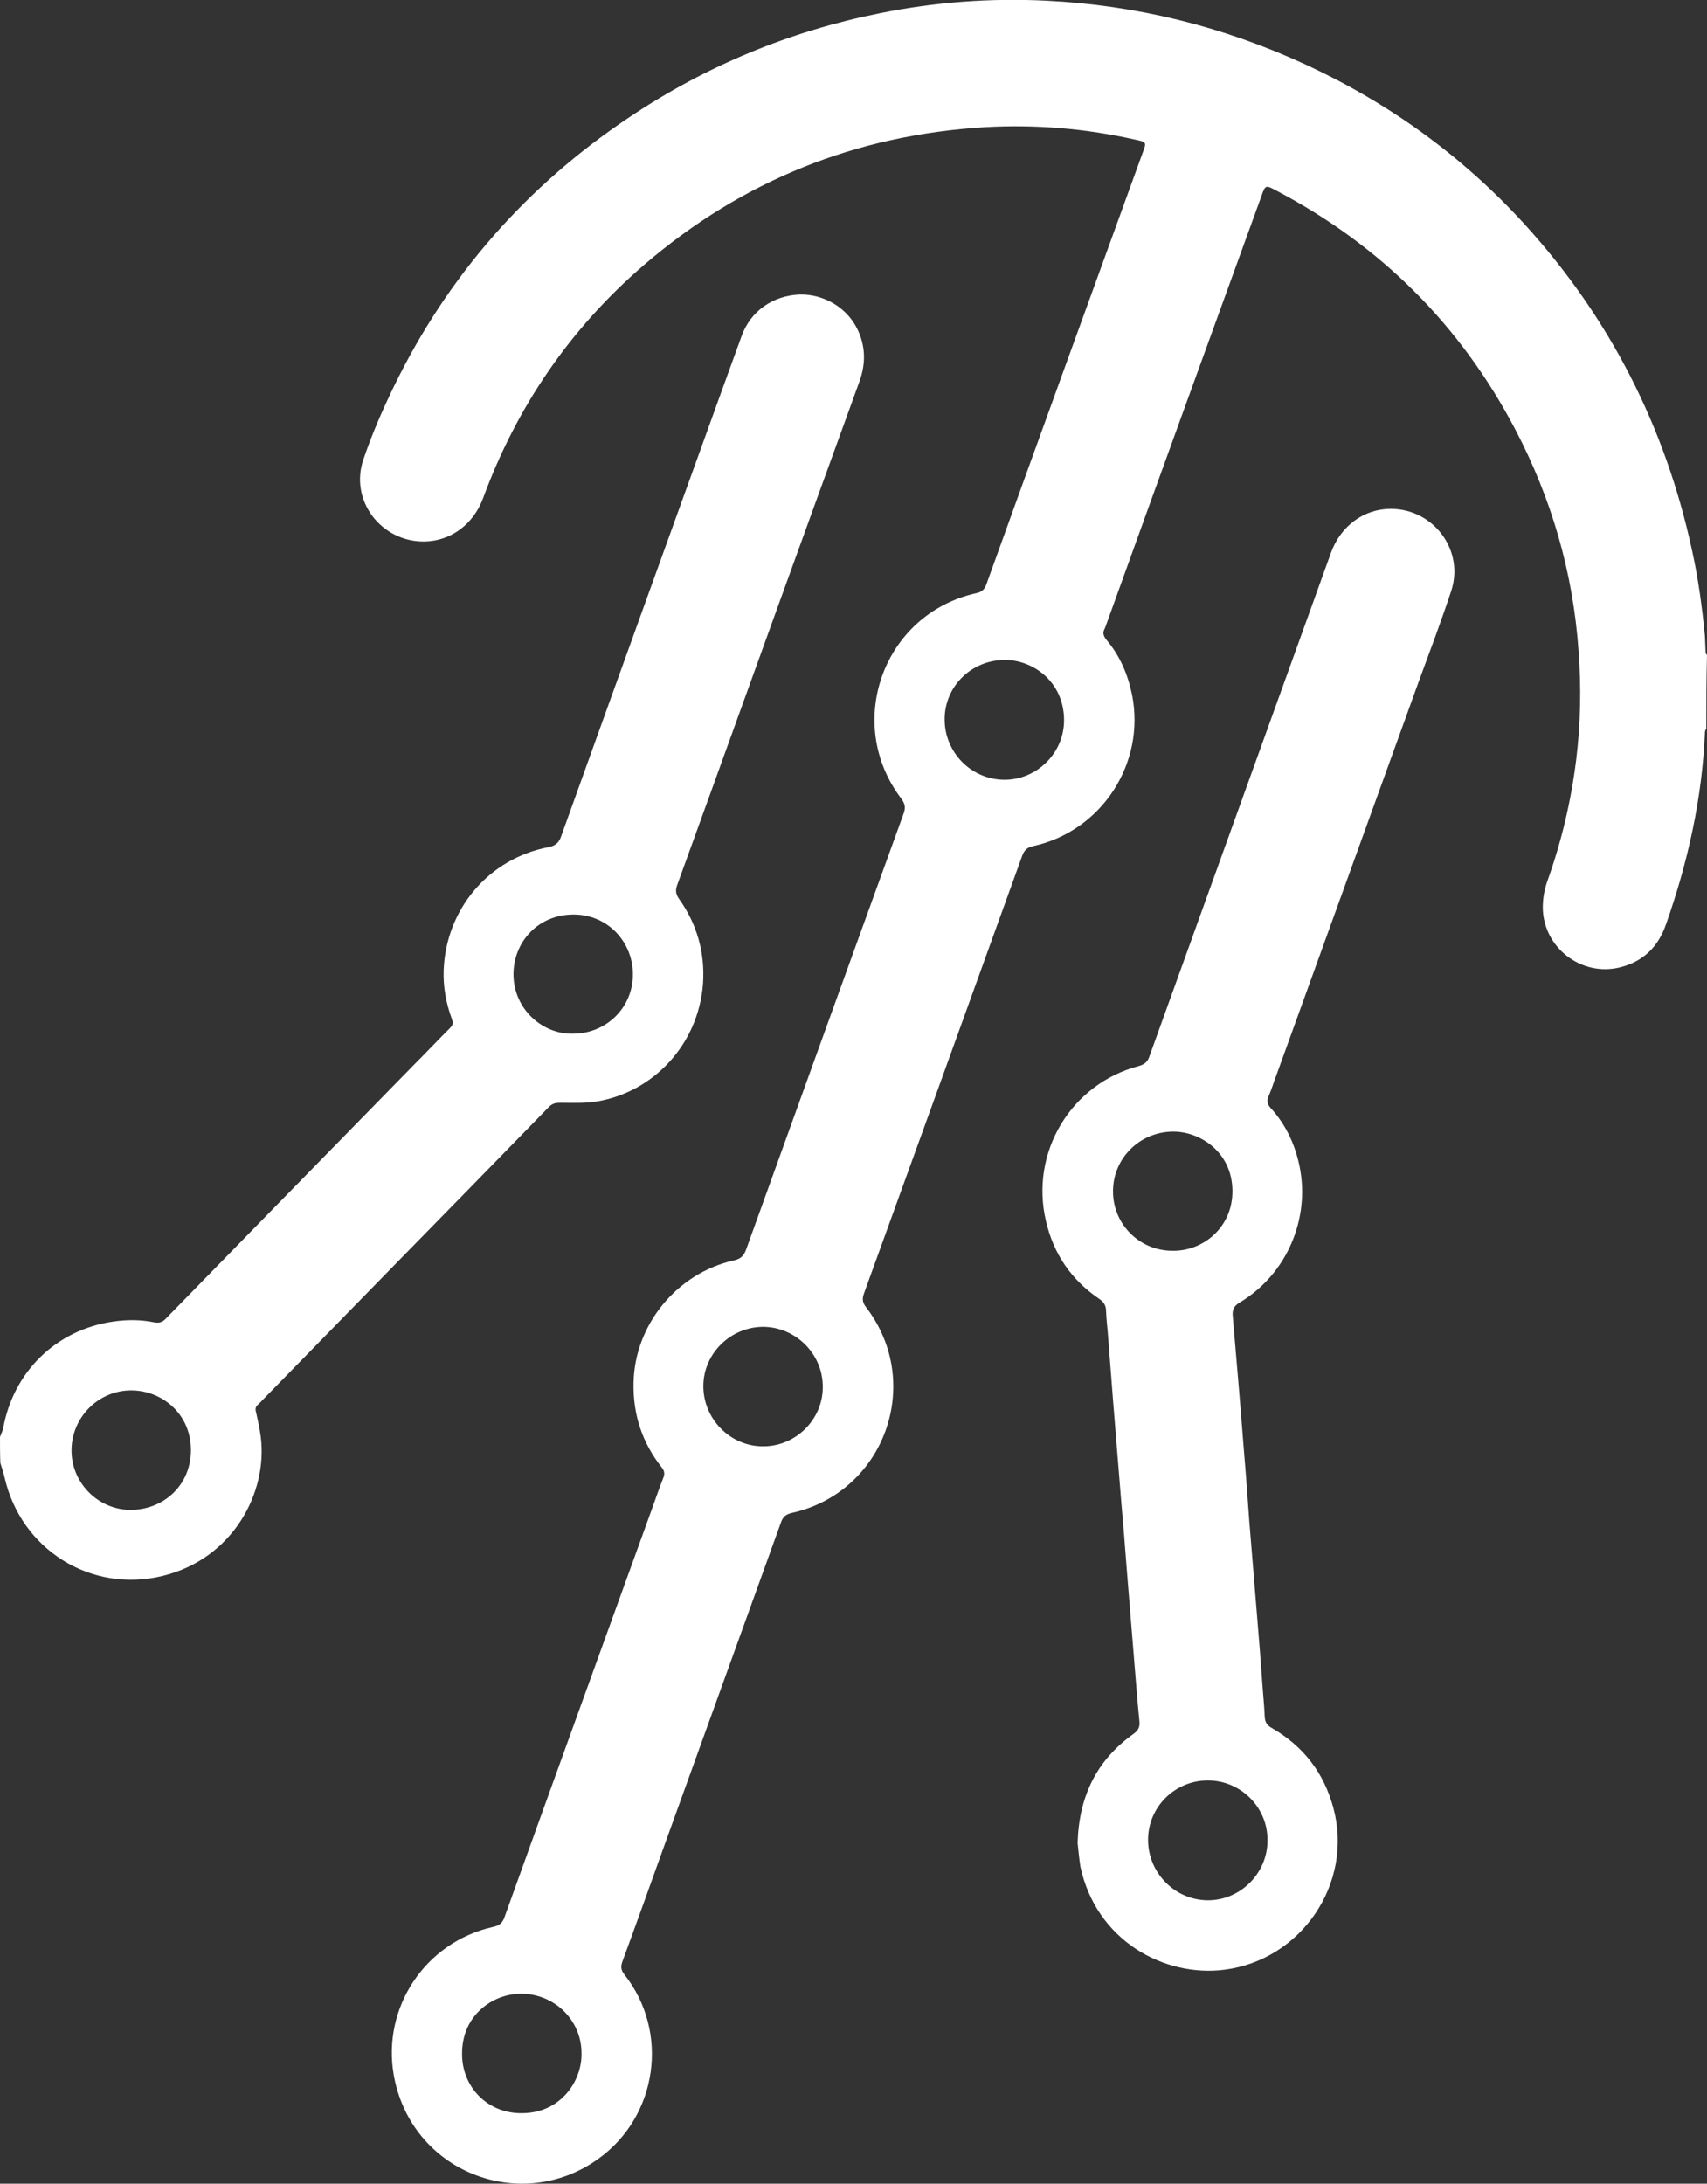
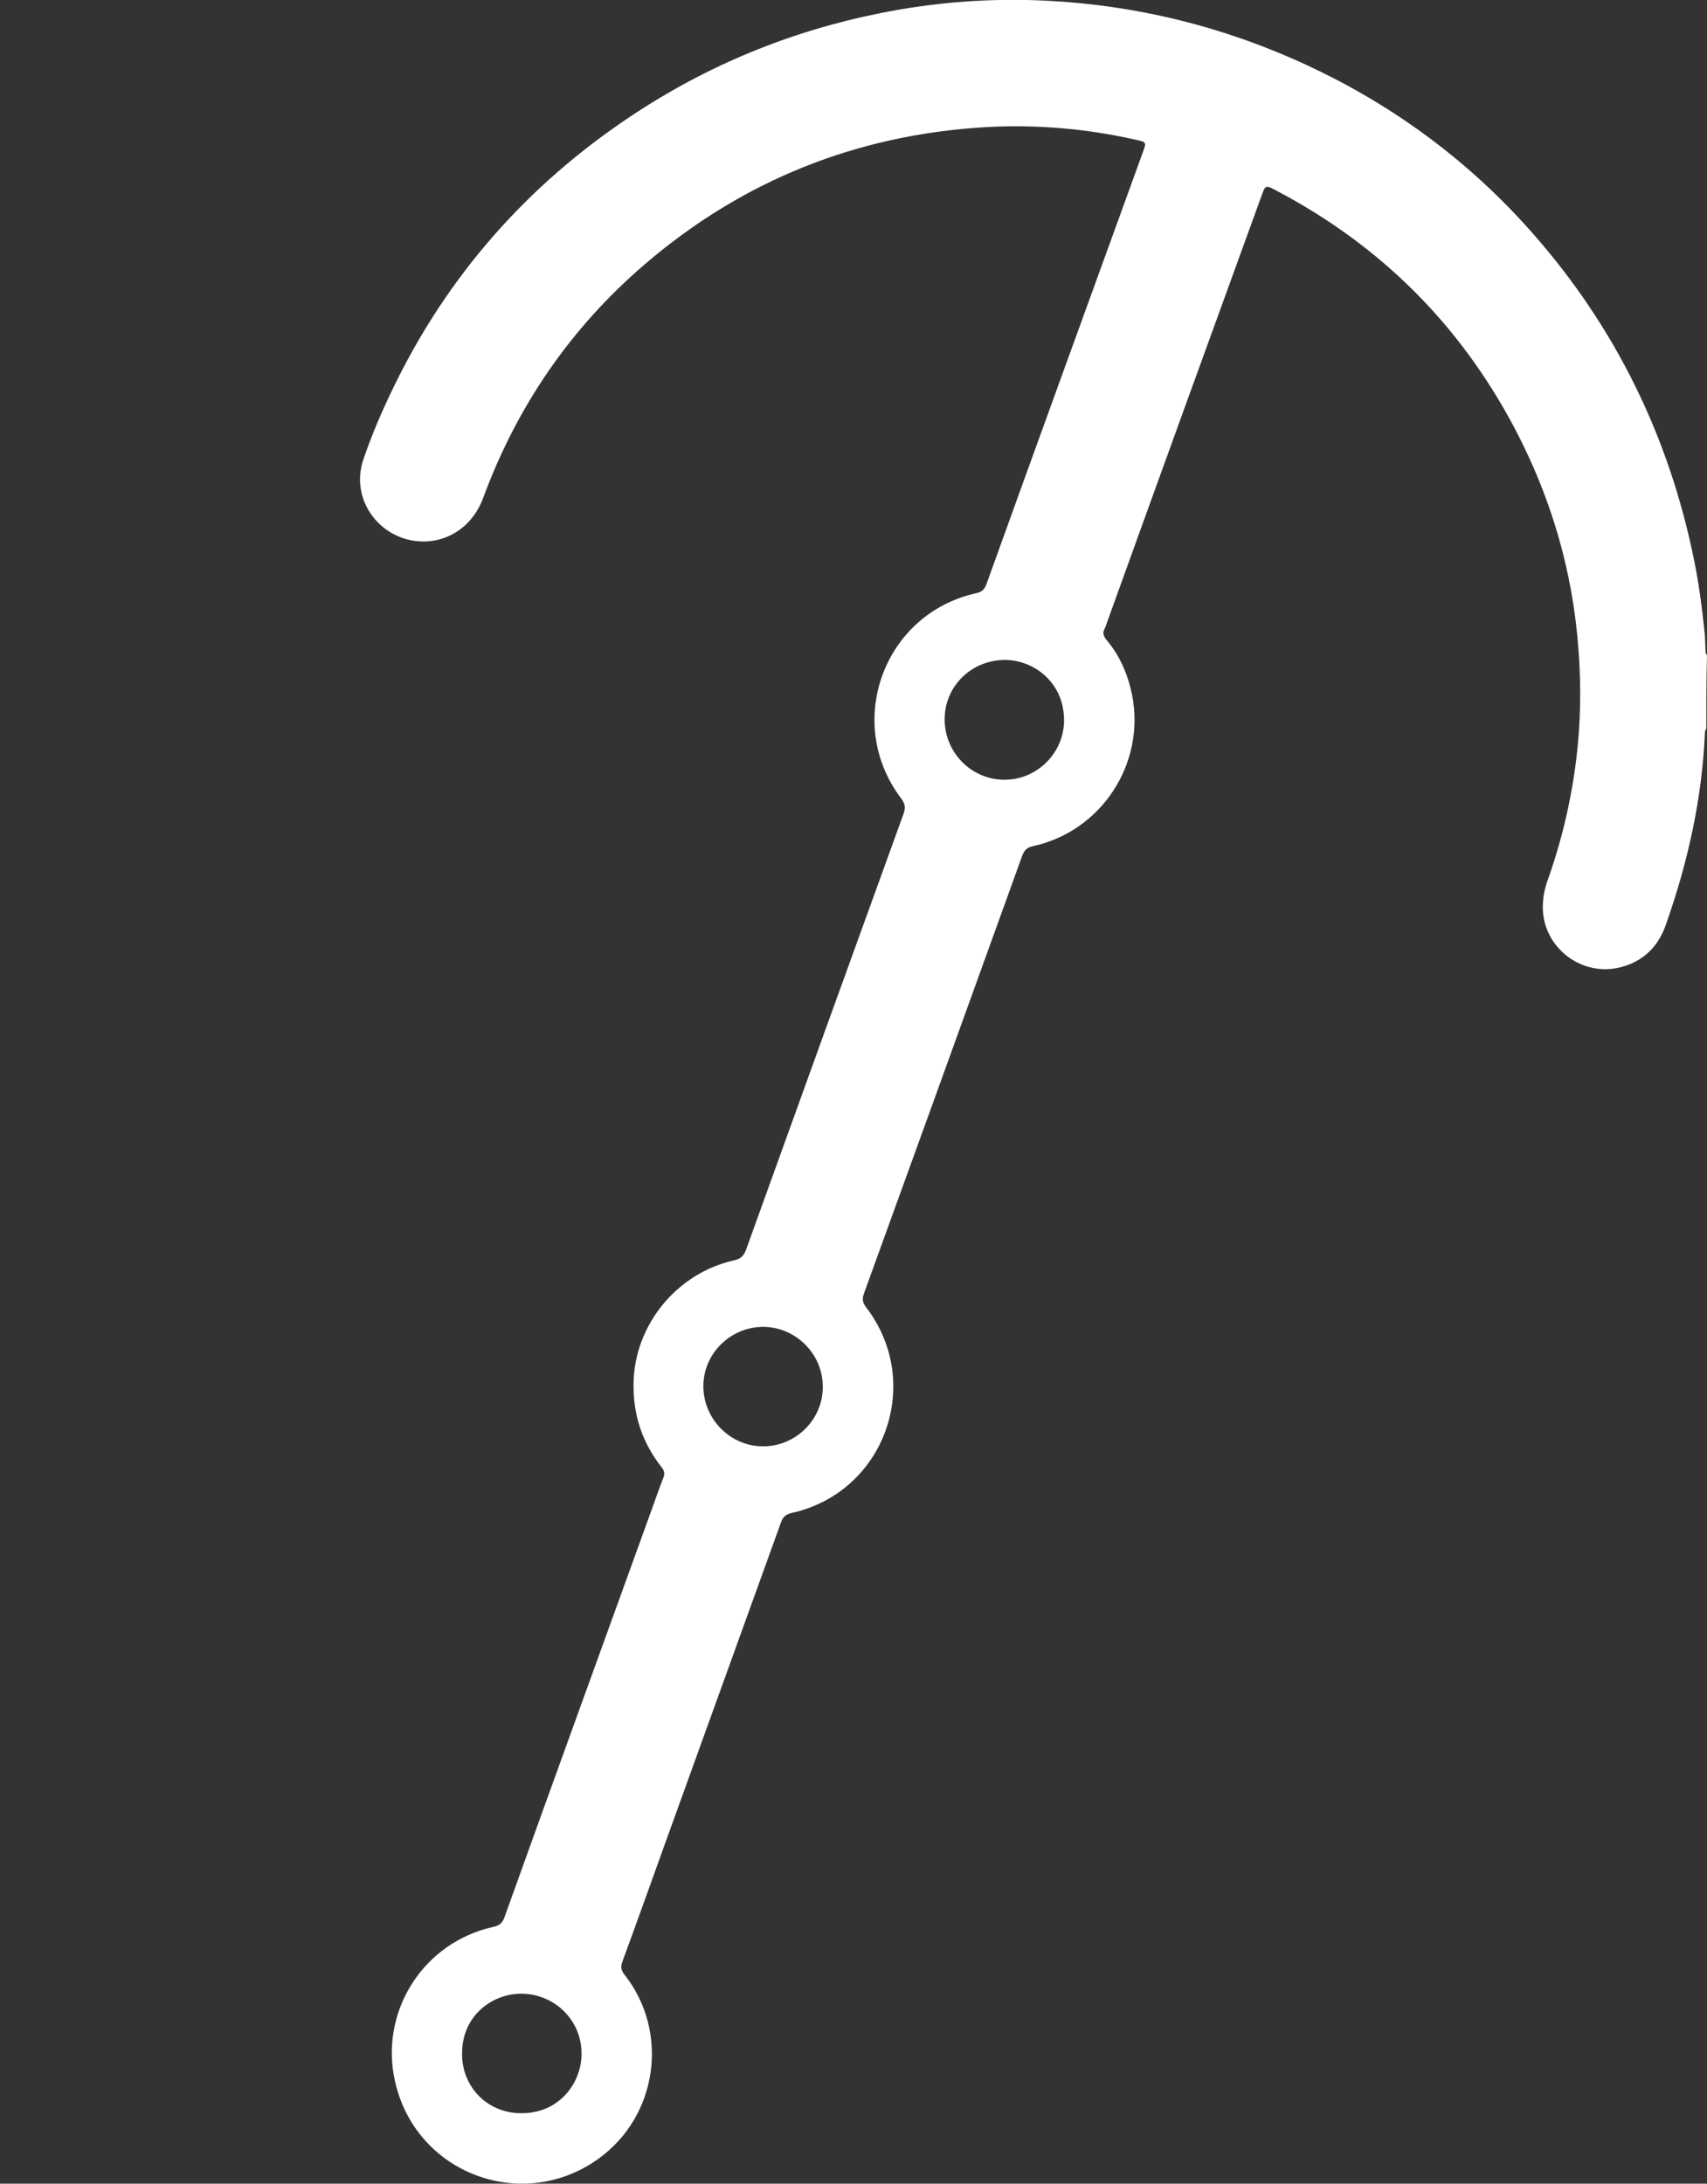
<svg xmlns="http://www.w3.org/2000/svg" id="Layer_1" x="0px" y="0px" viewBox="0 0 491.7 628.7" style="enable-background:new 0 0 491.7 628.7;" xml:space="preserve">
  <rect x="0" y="0" width="491.7" height="628.7" fill="#333333" stroke="none" />
  <style type="text/css">	.st0{fill:#FFFFFF;}</style>
  <g>
    <path class="st0" d="M491.5,209.7c-0.2,0.4-0.4,0.8-0.4,1.2c-0.8,19-4.9,37.3-11.2,55.2c-2.2,6.4-6.5,10.7-13.2,12.4   c-11.2,2.8-22.2-5.7-22.3-17.2c0-2.5,0.4-4.9,1.2-7.3c4.1-11.4,6.9-23.1,8.4-35.1c1.3-10.5,1.5-21,0.7-31.6   c-1.6-22.6-7.8-43.8-18.3-63.8c-15.8-30-38.7-52.8-68.7-68.6c-3.2-1.7-3.2-1.7-4.4,1.7c-14.9,41-29.8,82-44.6,123.1   c-0.2,0.5-0.3,0.9-0.5,1.3c-0.7,1.2-0.3,2.2,0.5,3.2c3.9,4.6,6.2,10,7.4,15.9c3.9,19.7-8.8,39.2-28.5,43.5   c-1.9,0.4-2.6,1.3-3.2,2.9c-8.5,23.5-17,47.1-25.5,70.6c-6.7,18.4-13.3,36.8-20,55.2c-0.6,1.6-0.5,2.7,0.6,4.1   c16.7,21.8,5.3,53.3-21.5,59.2c-1.6,0.4-2.4,1-3,2.6c-11.1,30.7-22.2,61.5-33.3,92.2c-4.1,11.4-8.2,22.9-12.4,34.3   c-0.5,1.4-0.5,2.4,0.5,3.7c13.1,16.5,9.7,40.8-7.4,53.1c-22.3,16.1-54.1,3.9-59-24.2c-3.3-19.1,8.8-38,28.5-42.5   c1.5-0.3,2.6-0.8,3.3-2.5c14.1-39.3,28.4-78.6,42.6-117.9c1.1-3,2.1-6,3.3-9c0.4-1.1,0.3-1.9-0.4-2.8c-5.7-7.2-8.4-15.3-8.2-24.5   c0.3-16.6,12.4-31.5,28.8-35.2c1.9-0.4,2.9-1.2,3.6-3.1c15.1-41.9,30.2-83.7,45.4-125.6c0.6-1.7,0.4-2.8-0.7-4.3   c-16.5-21.7-5.2-53.1,21.5-59.1c1.5-0.3,2.4-0.9,3-2.5c14.9-41.4,30-82.8,45-124.2c1.2-3.2,1.2-3.2-2.1-3.9   c-14.2-3.2-28.6-4.4-43.1-3.6c-37.1,2.2-70,15.3-98.3,39.6c-21.3,18.3-36.7,40.8-46.4,67.1c-2.8,7.7-9.4,12.5-17,12.6   c-12.5,0.1-21.6-11.9-17.5-23.7c2.4-7.1,5.4-14,8.7-20.8c15.6-32.1,38.4-58,68.1-77.8c22-14.7,46-24.6,72-29.8   c15.8-3.2,31.8-4.4,47.9-3.6c26,1.3,50.8,7.4,74.5,18.3c24.1,11.1,45.3,26.4,63.2,46c24.6,27,40.6,58.4,48.3,94   c1.8,8.1,2.9,16.4,3.7,24.6c0.1,1.6,0.1,3.2,0.2,4.8c0,0.3,0.3,0.5,0.4,0.7C491.5,195.6,491.5,202.7,491.5,209.7z M237,399.4   c0.1-9.5-7.7-17.3-17.1-17.4c-9.4,0-17.2,7.6-17.3,16.9c-0.1,9.6,7.8,17.6,17.3,17.5C229.2,416.4,237,408.7,237,399.4z    M272.1,207.1c0,9.5,7.6,17.3,17.1,17.4c9.4,0.1,17.4-7.7,17.3-17.3c-0.1-11-9-17.2-17-17.2C279.8,190,272.1,197.6,272.1,207.1z    M167.5,591.1c0-9.5-7.8-17.1-17.4-17.1c-8.1,0-17,6.1-17,17.2c-0.1,9.7,7.4,17.3,17.2,17.2C161.6,608.4,167.7,599,167.5,591.1z" />
-     <path class="st0" d="M0,413.7c0.3-0.8,0.7-1.6,0.9-2.4c2.9-16.3,15.2-28.4,31.6-30.8c4-0.6,8-0.6,11.9,0.2c1.6,0.3,2.5-0.1,3.5-1.2   c8.5-8.7,17-17.4,25.5-26.1c15.3-15.6,30.5-31.2,45.8-46.8c3.5-3.5,6.9-7.1,10.4-10.6c0.8-0.8,1-1.4,0.6-2.5   c-1.7-4.6-2.6-9.4-2.4-14.3c0.7-17.4,12.9-32,30.2-35.3c2.1-0.4,3.1-1.4,3.7-3.3c8.6-24,17.3-48,25.9-71.9c8.7-24,17.3-48,26-71.9   c2.6-7.3,9.1-11.7,16.7-12c6.6-0.2,14.2,3.5,17.3,11.4c1.8,4.6,1.6,9.2-0.1,13.8c-4.5,12.4-9,24.8-13.5,37.2   c-13,35.8-25.9,71.7-38.9,107.5c-0.6,1.6-0.5,2.7,0.5,4.1c5.2,7.3,7.5,15.5,6.9,24.4c-1.3,17.5-14.3,31.2-30.5,33.9   c-3.5,0.6-7.2,0.4-10.7,0.4c-1.3,0-2.2,0.2-3.2,1.2c-14.5,14.9-29.1,29.8-43.6,44.6c-12.9,13.2-25.8,26.4-38.7,39.6   c-0.5,0.5-1,1.1-1.5,1.5c-0.8,0.7-0.8,1.4-0.5,2.4c0.5,2.2,1,4.5,1.3,6.8c2.1,16.2-8.1,35.2-28.2,40.1   c-20.7,5.1-40.9-7.6-45.6-28.4c-0.3-1.4-0.8-2.7-1.2-4.1C0,418.8,0,416.3,0,413.7z M20.6,417.6c0,9.5,7.9,17.3,17.4,17.1   c9.3-0.2,17-7.2,17-17.2c0-10.5-8.4-17.2-17.2-17.2C28.3,400.3,20.6,408.1,20.6,417.6z M165.1,297.6c9.6,0,17.3-7.6,17.2-17.2   c0-8.9-7-17.2-17.3-17.1c-9.9,0.1-17,7.7-17.1,17.1C147.9,290.8,156.6,297.9,165.1,297.6z" />
-     <path class="st0" d="M310.4,530.6c0.4-13.6,5.6-23.9,16.1-31.4c1.4-1,1.9-2,1.7-3.7c-0.5-5-0.9-10-1.3-15   c-0.8-9.4-1.5-18.8-2.3-28.2c-0.5-6.5-1-13.1-1.6-19.6c-0.8-9.5-1.5-19-2.3-28.4c-0.5-6.9-1.1-13.7-1.6-20.6   c-0.2-2.1-0.4-4.1-0.5-6.2c0-1.6-0.6-2.6-1.9-3.5c-8-5.4-13.2-12.9-15.4-22.4c-4.7-19.8,7.2-39.6,26.8-44.7c1.7-0.5,2.5-1.3,3-2.8   c17.4-48.3,34.9-96.7,52.3-145c2.8-7.7,9.5-12.6,17.2-12.6c12.4,0,21.3,12,17.4,23.7c-2.9,8.8-6.2,17.5-9.4,26.2   c-13.7,37.9-27.4,75.7-41.1,113.6c-0.7,1.8-1.2,3.6-2,5.4c-0.7,1.5-0.5,2.6,0.7,3.8c4.2,4.7,6.8,10.2,8.1,16.4   c3.2,15.4-3.7,31.3-17.2,39.4c-1.7,1-2.2,2.1-2,4c1.1,12.8,2.2,25.6,3.2,38.5c0.6,7,1.1,14,1.6,21c0.7,8.9,1.5,17.8,2.2,26.8   c0.6,6.9,1.1,13.7,1.6,20.6c0.2,2.8,0.5,5.6,0.6,8.4c0.1,1.6,0.7,2.5,2.2,3.3c9,5.2,14.9,12.9,17.6,23c5.8,21.7-9.3,43.7-31.4,46.5   c-17.3,2.2-36.9-8.3-41.5-29.7C310.8,534.8,310.6,532.3,310.4,530.6z M348.1,512.6c-9.6-0.1-17.4,7.6-17.4,17.1s7.7,17.3,17.1,17.4   c9.4,0.1,17.3-7.7,17.3-17.2C365.2,520.4,357.5,512.7,348.1,512.6z M337.9,360.1c8.7,0.1,17.2-6.8,17.1-17.3   c-0.1-11.3-9.6-17.2-17.4-17c-9.4,0.2-17,7.7-17,17.2C320.6,352.5,328.3,360.2,337.9,360.1z" />
  </g>
</svg>